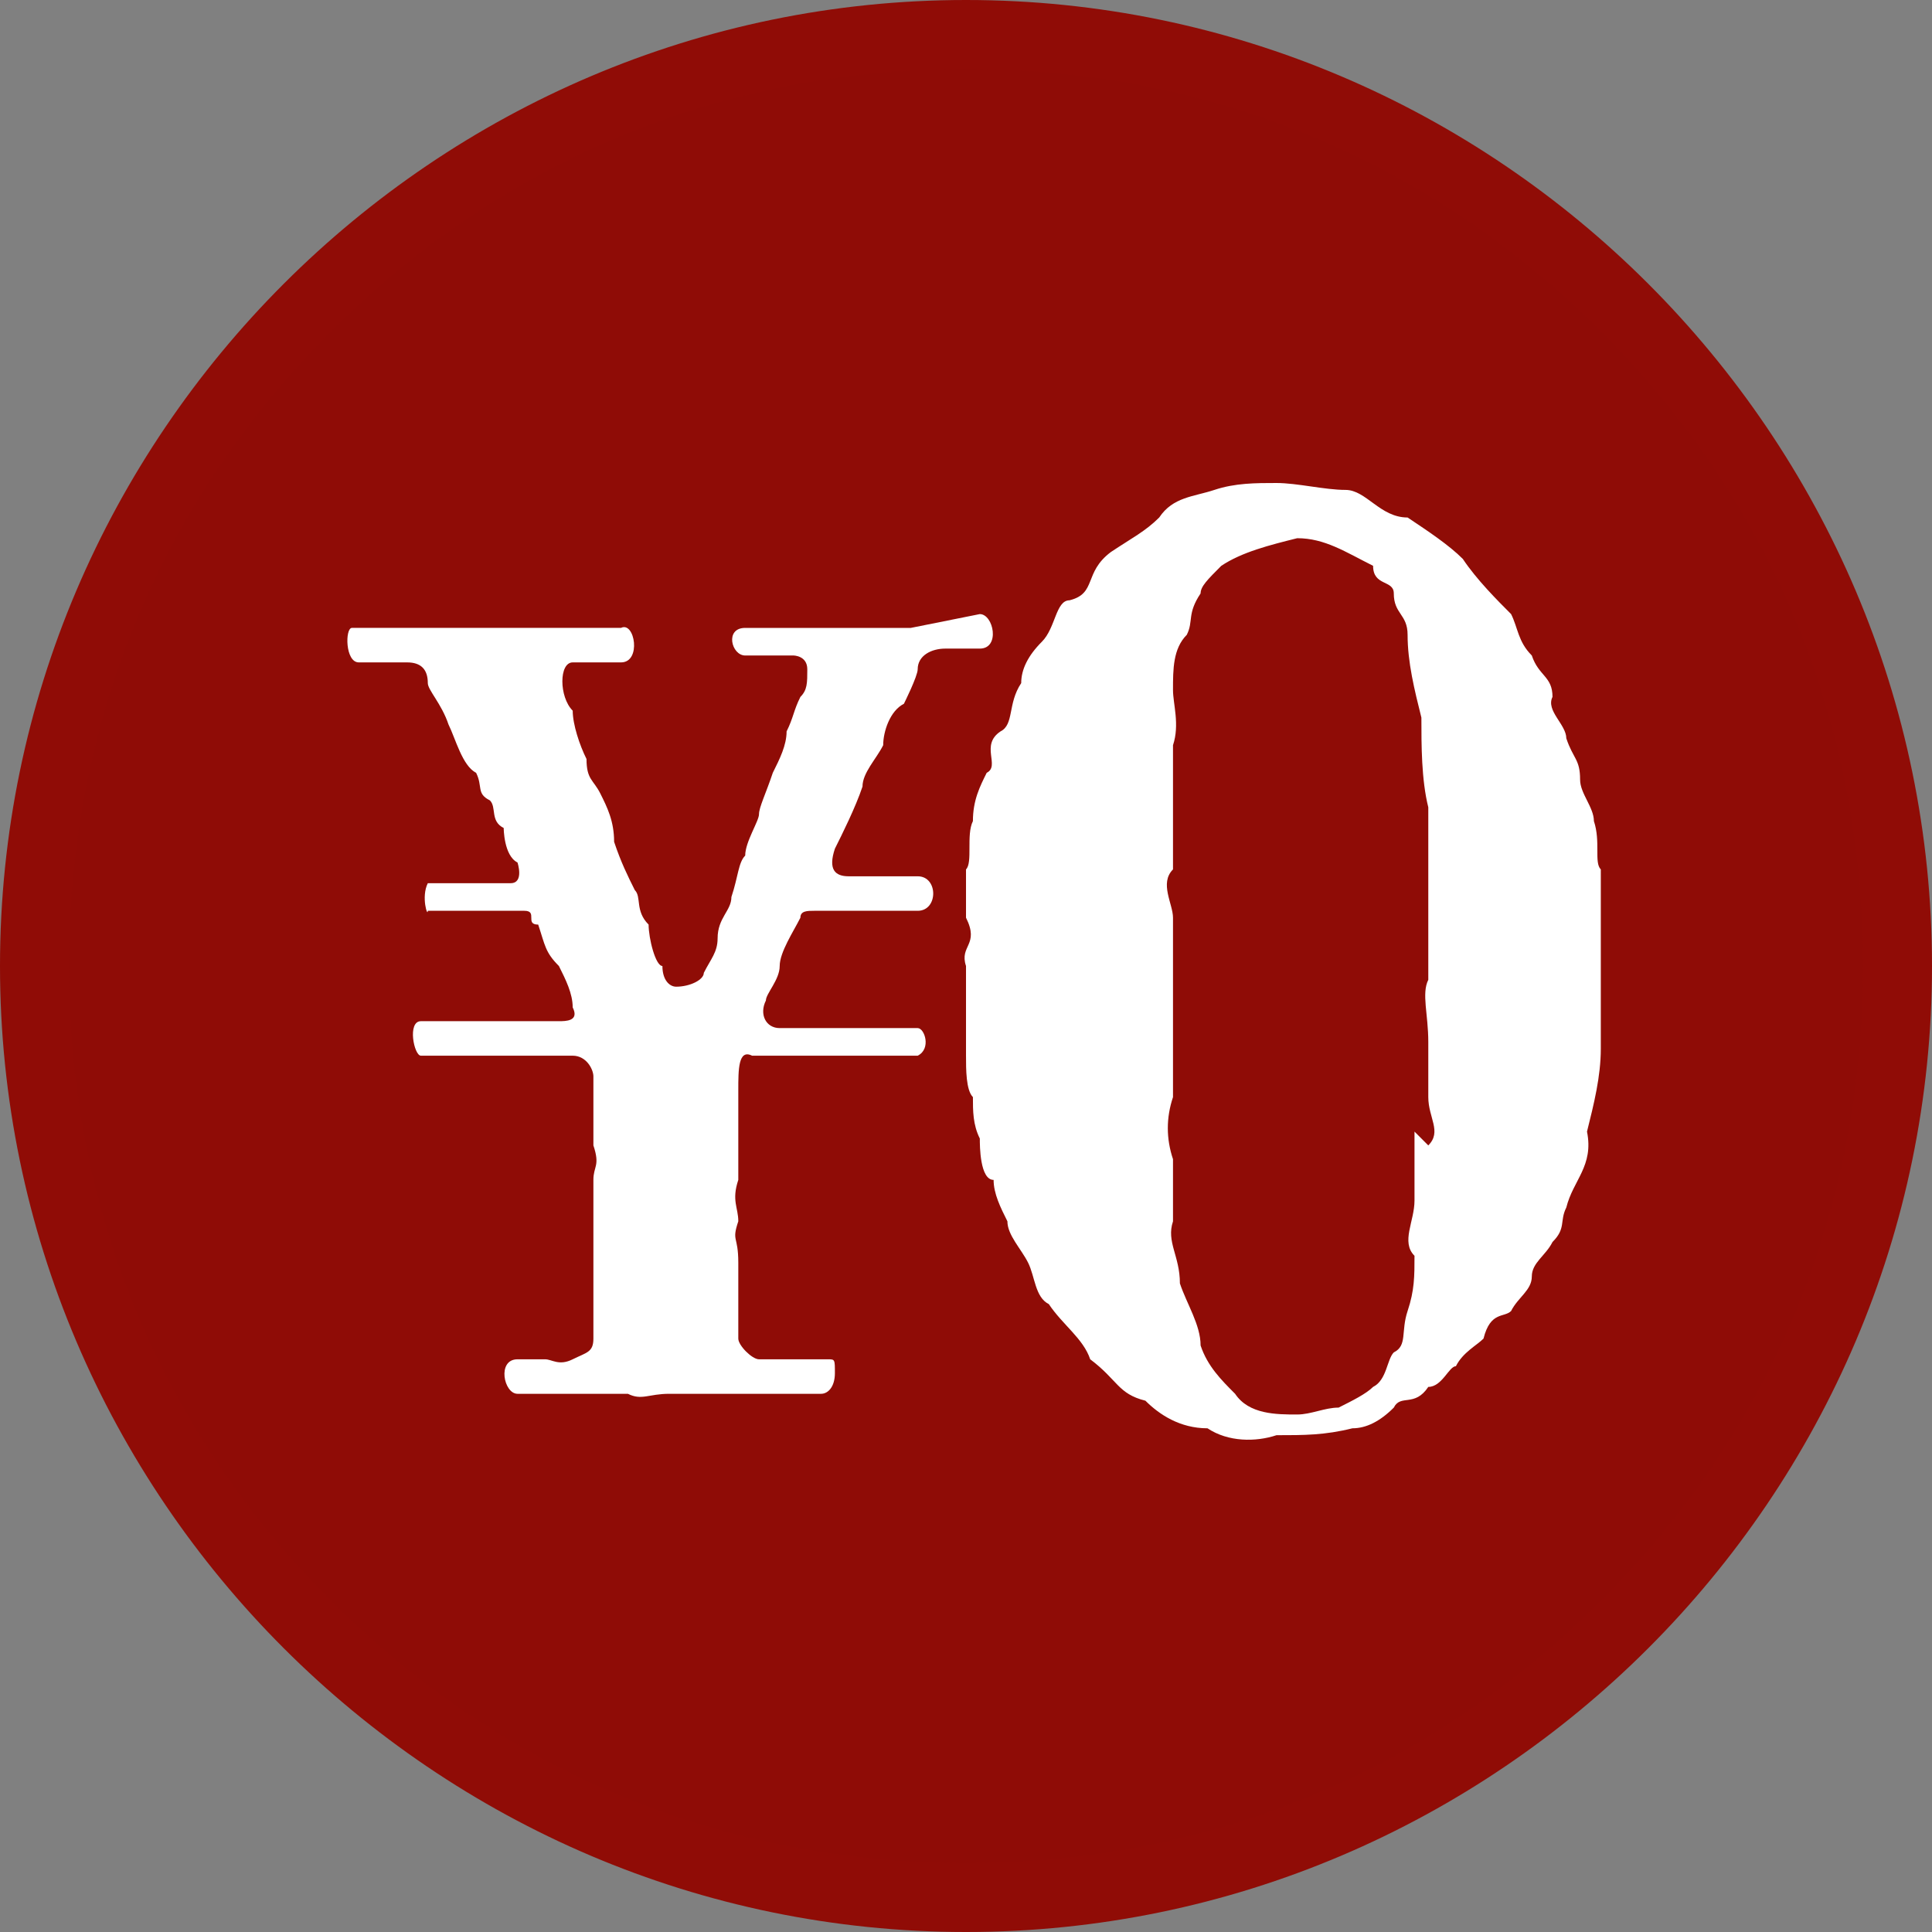
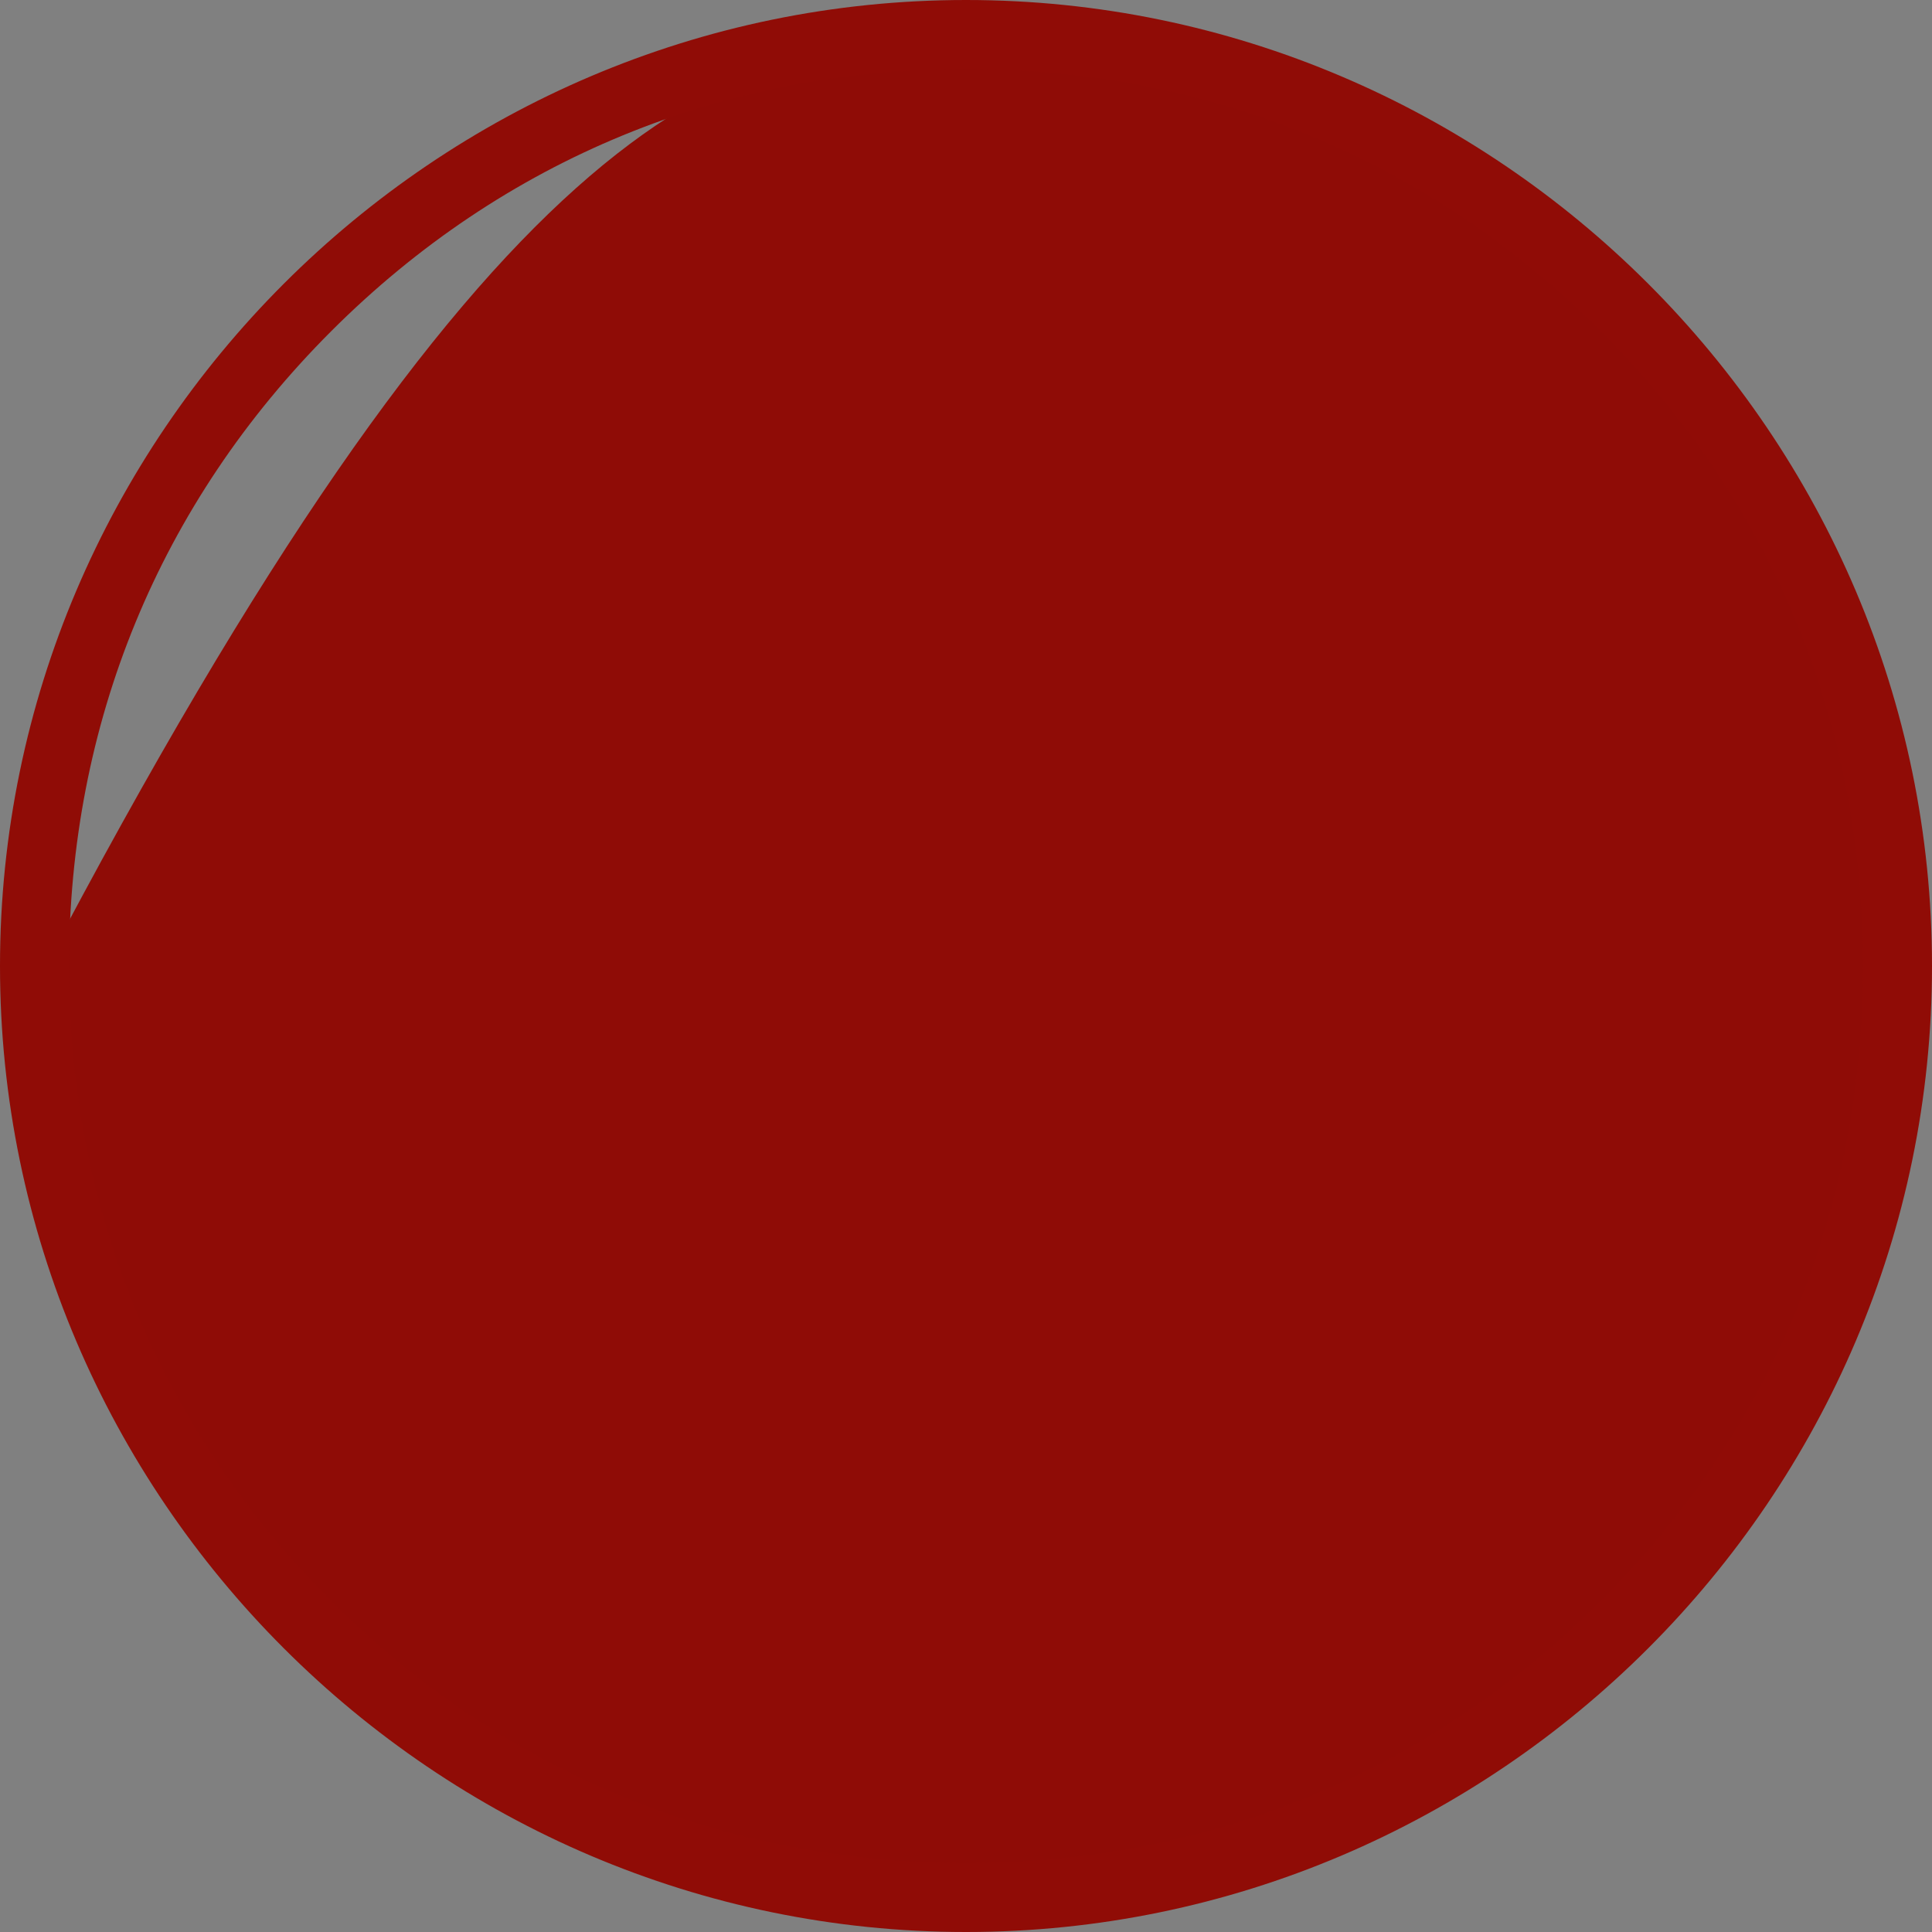
<svg xmlns="http://www.w3.org/2000/svg" id="_レイヤー_1" data-name="レイヤー_1" version="1.1" viewBox="0 0 28 28">
  <rect x="0" y="0" width="28" height="28" fill="#808080" stroke="none" />
  <defs>
    <style>
      .st0 {
        fill: #900c06;
      }

      .st1 {
        fill: #8f0c06;
      }

      .st2 {
        fill: #fff;
      }
    </style>
  </defs>
  <g id="_グループ_6917" data-name="グループ_6917">
    <g id="_グループ_6916" data-name="グループ_6916">
      <g id="_パス_1296" data-name="パス_1296">
-         <path class="st1" d="M14,27.5c-3.6,0-7-1.4-9.5-3.9-2.5-2.5-3.9-5.9-3.9-9.5s1.4-7,3.9-9.5C7,1.9,10.4.5,14,.5s7,1.4,9.5,3.9c2.5,2.5,3.9,5.9,3.9,9.5s-1.4,7-3.9,9.5c-2.5,2.5-5.9,3.9-9.5,3.9Z" />
+         <path class="st1" d="M14,27.5c-3.6,0-7-1.4-9.5-3.9-2.5-2.5-3.9-5.9-3.9-9.5C7,1.9,10.4.5,14,.5s7,1.4,9.5,3.9c2.5,2.5,3.9,5.9,3.9,9.5s-1.4,7-3.9,9.5c-2.5,2.5-5.9,3.9-9.5,3.9Z" />
        <path class="st0" d="M14,1c-3.5,0-6.7,1.3-9.2,3.8-2.5,2.5-3.8,5.7-3.8,9.2s1.3,6.7,3.8,9.2c2.5,2.5,5.7,3.8,9.2,3.8s6.7-1.3,9.2-3.8c2.5-2.5,3.8-5.7,3.8-9.2s-1.3-6.7-3.8-9.2c-2.5-2.5-5.7-3.8-9.2-3.8M14,0C21.7,0,28,6.3,28,14s-6.3,14-14,14S0,21.7,0,14,6.3,0,14,0Z" />
      </g>
    </g>
    <g id="_グループ_6915" data-name="グループ_6915">
      <g id="_グループ_1961" data-name="グループ_1961">
-         <path id="_パス_229" data-name="パス_229" class="st2" d="M13.2,9.1c-.2,0-.3,0-.5,0-.3,0-.5,0-.7,0-.2,0-.5,0-.6,0-.2,0-.4,0-.6,0-.3,0-.2.4,0,.4.1,0,.3,0,.4,0s.1,0,.3,0c0,0,.2,0,.2.2,0,.2,0,.3-.1.4-.1.2-.1.3-.2.5,0,.2-.1.4-.2.6-.1.3-.2.5-.2.6,0,.1-.2.4-.2.6-.1.1-.1.3-.2.6,0,.2-.2.3-.2.6,0,.2-.1.3-.2.5,0,.1-.2.2-.4.2-.1,0-.2-.1-.2-.3-.1,0-.2-.4-.2-.6-.2-.2-.1-.4-.2-.5-.1-.2-.2-.4-.3-.7,0-.3-.1-.5-.2-.7-.1-.2-.2-.2-.2-.5-.1-.2-.2-.5-.2-.7-.2-.2-.2-.7,0-.7s.5,0,.7,0c.3,0,.2-.6,0-.5-.2,0-.3,0-.4,0-.2,0-.3,0-.5,0-.2,0-.4,0-.5,0-.2,0-.3,0-.5,0-.2,0-.4,0-.5,0-.2,0-.4,0-.5,0-.1,0-.4,0-.5,0-.2,0-.3,0-.5,0-.1,0-.1.5.1.5.2,0,.4,0,.7,0,.2,0,.3.1.3.3,0,.1.2.3.3.6.1.2.2.6.4.7.1.2,0,.3.2.4.1.1,0,.3.2.4,0,0,0,.4.2.5,0,0,.1.3-.1.3-.1,0-.3,0-.4,0,0,0-.3,0-.3,0-.2,0-.3,0-.5,0-.1.2,0,.5,0,.4h.7c.1,0,.3,0,.4,0,.1,0,.2,0,.3,0,.2,0,0,.2.2.2.1.3.1.4.3.6.1.2.2.4.2.6.1.2-.1.2-.2.2-.3,0-.4,0-.7,0-.2,0-.4,0-.5,0-.1,0-.2,0-.3,0,0,0-.1,0-.2,0-.1,0-.2,0-.3,0-.2,0-.1.5,0,.5.1,0,.3,0,.4,0,0,0,.2,0,.3,0,.2,0,.3,0,.5,0,.4,0,.7,0,1,0,.2,0,.3.2.3.3,0,0,0,0,0,0,0,.2,0,.4,0,.5,0,.2,0,.3,0,.5.1.3,0,.3,0,.5,0,.2,0,.2,0,.4,0,.1,0,.3,0,.4,0,.2,0,.5,0,.7,0,.3,0,.5,0,.8,0,.2-.1.2-.3.3s-.3,0-.4,0-.4,0-.4,0c-.3,0-.2.5,0,.5s.2,0,.3,0c0,0,.2,0,.3,0,.2,0,.2,0,.4,0,.2,0,.4,0,.6,0,.2.1.3,0,.6,0,.2,0,.4,0,.6,0,.1,0,.4,0,.6,0,.2,0,.3,0,.5,0,.2,0,.3,0,.5,0,.1,0,.2-.1.2-.3s0-.2-.1-.2c-.1,0-.2,0-.3,0,0,0-.1,0-.3,0-.1,0-.2,0-.4,0-.1,0-.3-.2-.3-.3,0-.4,0-.7,0-1.1,0-.4-.1-.3,0-.6,0-.2-.1-.3,0-.6,0-.2,0-.4,0-.5,0-.4,0-.4,0-.8,0-.3,0-.6.2-.5.2,0,.4,0,.5,0,.2,0,.4,0,.6,0,.1,0,.1,0,.3,0,0,0,.2,0,.3,0,.1,0,.2,0,.4,0,0,0,.2,0,.3,0,.2-.1.1-.4,0-.4-.1,0-.3,0-.4,0-.1,0-.2,0-.4,0,0,0-.2,0-.3,0-.1,0-.2,0-.3,0-.1,0-.3,0-.3,0,0,0-.2,0-.3,0-.2,0-.3-.2-.2-.4,0-.1.2-.3.2-.5,0-.2.2-.5.3-.7,0-.1.1-.1.2-.1.3,0,.5,0,.8,0,.2,0,.4,0,.7,0,.3,0,.3-.5,0-.5-.2,0-.4,0-.5,0-.2,0-.3,0-.5,0-.2,0-.3-.1-.2-.4.1-.2.3-.6.4-.9,0-.2.2-.4.3-.6,0-.2.1-.5.3-.6,0,0,.2-.4.2-.5,0-.2.2-.3.4-.3.2,0,.3,0,.5,0,.3,0,.2-.5,0-.5" />
-         <path id="_パス_230" data-name="パス_230" class="st2" d="M23.2,12.6c-.1-.1,0-.4-.1-.7,0-.2-.2-.4-.2-.6,0-.3-.1-.3-.2-.6,0-.2-.3-.4-.2-.6,0-.3-.2-.3-.3-.6-.2-.2-.2-.4-.3-.6-.2-.2-.5-.5-.7-.8-.2-.2-.5-.4-.8-.6-.4,0-.6-.4-.9-.4-.3,0-.7-.1-1-.1-.3,0-.6,0-.9.1-.3.1-.6.1-.8.4-.2.2-.4.3-.7.5-.4.3-.2.6-.6.7-.2,0-.2.4-.4.6-.2.2-.3.4-.3.6-.2.3-.1.6-.3.7-.3.2,0,.5-.2.6-.1.2-.2.4-.2.7-.1.2,0,.6-.1.7,0,.2,0,.5,0,.7.2.4-.1.4,0,.7,0,.4,0,1,0,1.3,0,.2,0,.5.1.6,0,.2,0,.4.1.6,0,.1,0,.6.2.6,0,.2.1.4.2.6,0,.2.2.4.3.6.1.2.1.5.3.6.2.3.5.5.6.8.4.3.4.5.8.6.2.2.5.4.9.4.3.2.7.2,1,.1.4,0,.7,0,1.1-.1.2,0,.4-.1.6-.3.1-.2.3,0,.5-.3.2,0,.3-.3.4-.3.1-.2.3-.3.4-.4.1-.4.3-.3.4-.4.1-.2.3-.3.3-.5,0-.2.2-.3.3-.5.2-.2.1-.3.2-.5.1-.4.4-.6.3-1.1.1-.4.2-.8.2-1.2,0-.4,0-.8,0-1.2,0-.4,0-.9,0-1.3M20.5,16.4c0,.3,0,.7,0,1,0,.3-.2.6,0,.8,0,.3,0,.5-.1.8-.1.3,0,.5-.2.6-.1.1-.1.4-.3.5-.1.1-.3.2-.5.3-.2,0-.4.1-.6.1-.3,0-.7,0-.9-.3-.2-.2-.4-.4-.5-.7,0-.3-.2-.6-.3-.9,0-.4-.2-.6-.1-.9,0-.3,0-.6,0-.9-.1-.3-.1-.6,0-.9,0-.3,0-.6,0-.9,0-.3,0-.6,0-.9,0-.3,0-.6,0-.8,0-.2-.2-.5,0-.7,0-.3,0-.7,0-1,0-.3,0-.6,0-.8.1-.3,0-.6,0-.8,0-.3,0-.6.2-.8.1-.2,0-.3.2-.6,0-.1.1-.2.3-.4.3-.2.7-.3,1.1-.4.4,0,.7.2,1.1.4,0,.3.3.2.3.4,0,.3.2.3.2.6,0,.4.1.8.2,1.2,0,.4,0,.9.1,1.3,0,.6,0,.8,0,1.3,0,.4,0,.9,0,1.2-.1.2,0,.5,0,.9,0,.4,0,.5,0,.8,0,.3.2.5,0,.7" />
-       </g>
+         </g>
    </g>
  </g>
</svg>